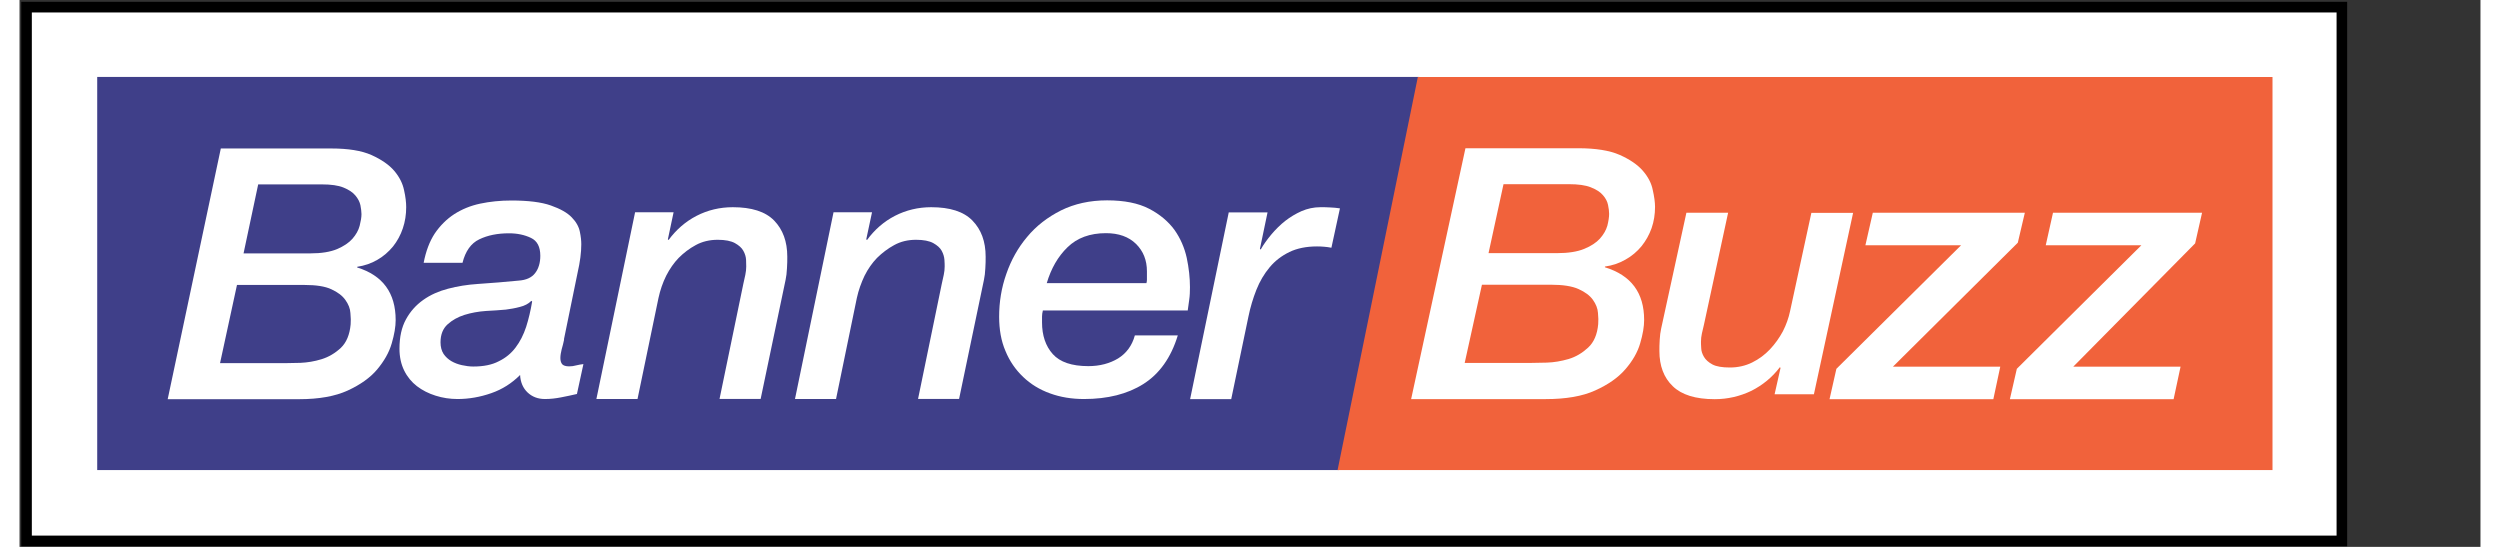
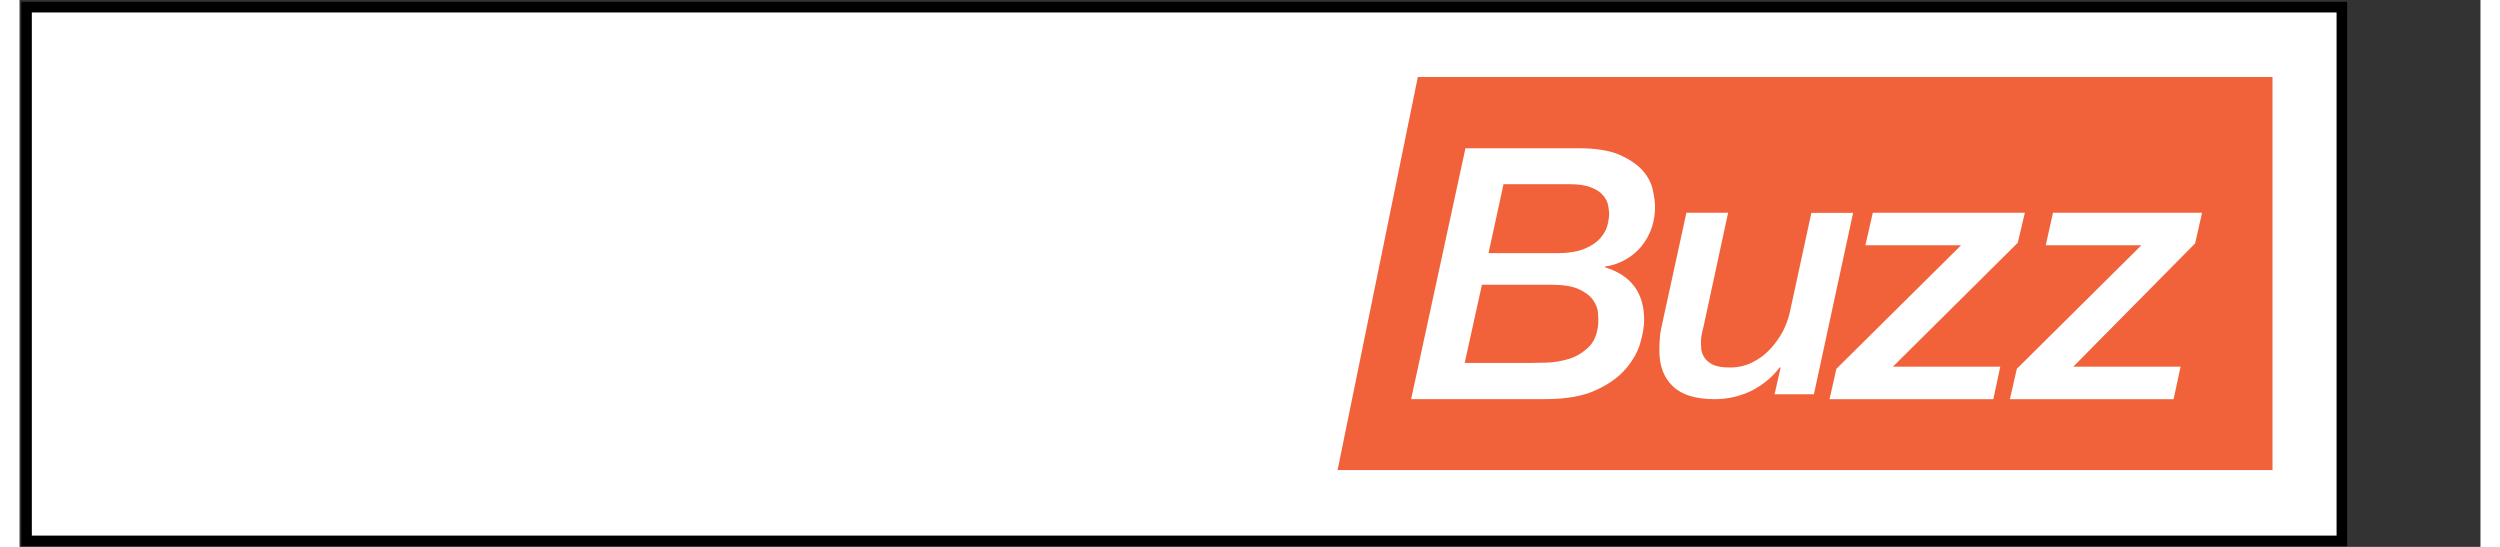
<svg xmlns="http://www.w3.org/2000/svg" width="128px" height="28px" viewBox="0 0 126 28" version="1.1">
  <rect x="0" y="0" width="126" height="28" fill="#333333" stroke="none" />
  <g id="surface1">
    <path style="fill-rule:nonzero;fill:rgb(100%,100%,100%);fill-opacity:1;stroke-width:1.5;stroke-linecap:butt;stroke-linejoin:miter;stroke:rgb(0%,0%,0%);stroke-opacity:1;stroke-miterlimit:10;" d="M 329.373 0.999 L 0.995 0.999 L 0.995 76.087 L 329.373 76.087 Z M 329.373 0.999 " transform="matrix(0.361,0,0,0.364,0,0)" />
-     <path style=" stroke:none;fill-rule:nonzero;fill:rgb(24.706%,24.706%,53.725%);fill-opacity:1;" d="M 3.977 3.938 L 71.668 3.938 L 67.559 24.066 L 3.977 24.066 Z M 3.977 3.938 " />
    <path style=" stroke:none;fill-rule:nonzero;fill:rgb(94.51%,38.431%,23.137%);fill-opacity:1;" d="M 115.348 24.066 L 67.484 24.066 L 71.594 3.941 L 115.352 3.941 L 115.352 24.066 Z M 115.348 24.066 " />
    <path style=" stroke:none;fill-rule:nonzero;fill:rgb(100%,100%,100%);fill-opacity:1;" d="M 91.867 20.188 L 89.859 20.188 L 90.164 18.836 L 90.129 18.801 C 89.738 19.32 89.25 19.715 88.676 20.008 C 88.09 20.289 87.461 20.438 86.793 20.438 C 85.812 20.438 85.098 20.215 84.645 19.773 C 84.188 19.336 83.961 18.73 83.961 17.973 C 83.961 17.809 83.961 17.617 83.977 17.398 C 83.988 17.18 84.016 16.988 84.051 16.824 L 85.344 10.891 L 87.48 10.891 L 86.242 16.625 C 86.203 16.781 86.168 16.93 86.137 17.074 C 86.105 17.219 86.09 17.355 86.09 17.492 C 86.09 17.562 86.09 17.672 86.102 17.824 C 86.105 17.969 86.156 18.125 86.242 18.27 C 86.328 18.418 86.473 18.551 86.676 18.66 C 86.875 18.766 87.176 18.816 87.574 18.816 C 87.977 18.816 88.367 18.73 88.711 18.559 C 89.059 18.387 89.363 18.16 89.621 17.887 C 89.883 17.609 90.102 17.301 90.285 16.961 C 90.457 16.621 90.578 16.281 90.652 15.93 L 91.742 10.898 L 93.879 10.898 L 91.871 20.191 Z M 91.867 20.188 " />
    <path style=" stroke:none;fill-rule:nonzero;fill:rgb(100%,100%,100%);fill-opacity:1;" d="M 94.887 10.891 L 102.672 10.891 L 102.312 12.426 L 95.918 18.773 L 101.414 18.773 L 101.059 20.438 L 92.672 20.438 L 93.023 18.883 L 99.406 12.559 L 94.508 12.559 L 94.887 10.895 Z M 94.887 10.891 " />
    <path style=" stroke:none;fill-rule:nonzero;fill:rgb(100%,100%,100%);fill-opacity:1;" d="M 104.113 10.891 L 111.746 10.891 L 111.391 12.461 L 105.152 18.773 L 110.645 18.773 L 110.289 20.438 L 101.906 20.438 L 102.262 18.883 L 108.637 12.559 L 103.742 12.559 L 104.113 10.895 Z M 104.113 10.891 " />
    <path style=" stroke:none;fill-rule:nonzero;fill:rgb(100%,100%,100%);fill-opacity:1;" d="M 74.031 7.59 L 79.809 7.59 C 80.699 7.59 81.406 7.703 81.926 7.93 C 82.445 8.16 82.84 8.43 83.109 8.738 C 83.379 9.047 83.555 9.383 83.621 9.727 C 83.699 10.07 83.738 10.363 83.738 10.594 C 83.738 10.973 83.68 11.34 83.562 11.68 C 83.441 12.023 83.266 12.332 83.047 12.605 C 82.82 12.879 82.551 13.109 82.23 13.289 C 81.914 13.473 81.559 13.594 81.172 13.648 L 81.172 13.684 C 82.512 14.094 83.18 14.988 83.18 16.383 C 83.18 16.723 83.113 17.117 82.977 17.578 C 82.844 18.039 82.586 18.484 82.215 18.91 C 81.848 19.336 81.332 19.695 80.672 19.992 C 80.02 20.289 79.172 20.434 78.145 20.434 L 71.25 20.434 Z M 73.992 18.582 L 77.355 18.582 C 77.555 18.582 77.836 18.578 78.199 18.566 C 78.562 18.555 78.93 18.492 79.309 18.383 C 79.688 18.27 80.016 18.07 80.312 17.797 C 80.609 17.523 80.781 17.121 80.828 16.594 C 80.84 16.438 80.84 16.246 80.816 16.02 C 80.801 15.789 80.711 15.566 80.555 15.348 C 80.398 15.129 80.152 14.949 79.824 14.801 C 79.496 14.652 79.023 14.578 78.422 14.578 L 74.875 14.578 Z M 75.215 12.961 L 78.723 12.961 C 79.297 12.961 79.762 12.887 80.113 12.742 C 80.465 12.598 80.73 12.422 80.918 12.215 C 81.105 12.004 81.23 11.785 81.297 11.555 C 81.355 11.32 81.387 11.117 81.387 10.949 C 81.387 10.82 81.367 10.664 81.332 10.496 C 81.297 10.32 81.211 10.152 81.07 9.992 C 80.938 9.832 80.723 9.699 80.449 9.59 C 80.176 9.48 79.797 9.43 79.324 9.43 L 75.98 9.43 L 75.211 12.969 Z M 75.215 12.961 " />
-     <path style=" stroke:none;fill-rule:nonzero;fill:rgb(100%,100%,100%);fill-opacity:1;" d="M 27.883 17.383 C 27.848 17.555 27.805 17.723 27.758 17.883 C 27.719 18.043 27.691 18.195 27.691 18.332 C 27.691 18.465 27.723 18.57 27.781 18.645 C 27.844 18.715 27.961 18.758 28.137 18.758 C 28.262 18.758 28.383 18.742 28.504 18.707 C 28.629 18.676 28.75 18.656 28.871 18.641 L 28.539 20.172 C 28.273 20.234 27.996 20.293 27.73 20.344 C 27.457 20.398 27.184 20.43 26.902 20.43 C 26.543 20.43 26.246 20.316 26.012 20.094 C 25.781 19.875 25.648 19.574 25.629 19.199 C 25.207 19.621 24.719 19.934 24.156 20.129 C 23.59 20.328 23.008 20.43 22.426 20.43 C 22.035 20.43 21.656 20.371 21.301 20.258 C 20.941 20.145 20.625 19.984 20.348 19.773 C 20.074 19.562 19.852 19.293 19.695 18.973 C 19.535 18.648 19.453 18.273 19.453 17.855 C 19.453 17.258 19.562 16.758 19.785 16.352 C 20.004 15.949 20.301 15.617 20.672 15.355 C 21.039 15.094 21.465 14.906 21.945 14.781 C 22.422 14.656 22.926 14.574 23.461 14.539 C 24.172 14.492 24.875 14.434 25.559 14.367 C 25.938 14.34 26.223 14.215 26.398 13.984 C 26.574 13.758 26.664 13.457 26.664 13.098 C 26.664 12.641 26.508 12.332 26.184 12.18 C 25.863 12.027 25.492 11.945 25.059 11.945 C 24.469 11.945 23.965 12.047 23.539 12.254 C 23.113 12.457 22.828 12.863 22.68 13.457 L 20.691 13.457 C 20.805 12.863 20.992 12.363 21.258 11.957 C 21.531 11.555 21.863 11.223 22.25 10.969 C 22.645 10.715 23.09 10.531 23.586 10.426 C 24.086 10.32 24.617 10.266 25.184 10.266 C 26.043 10.266 26.715 10.348 27.203 10.52 C 27.688 10.691 28.047 10.891 28.273 11.129 C 28.5 11.359 28.637 11.609 28.688 11.863 C 28.742 12.117 28.762 12.332 28.762 12.504 C 28.762 12.93 28.699 13.414 28.574 13.957 L 27.875 17.371 L 27.875 17.383 Z M 21.555 17.531 C 21.555 17.762 21.609 17.965 21.711 18.121 C 21.816 18.273 21.949 18.395 22.105 18.488 C 22.266 18.582 22.449 18.652 22.645 18.695 C 22.84 18.738 23.039 18.766 23.23 18.766 C 23.75 18.766 24.188 18.68 24.531 18.5 C 24.887 18.328 25.176 18.09 25.398 17.793 C 25.625 17.496 25.805 17.141 25.938 16.738 C 26.066 16.336 26.168 15.902 26.246 15.438 L 26.207 15.402 C 26.059 15.551 25.863 15.656 25.617 15.715 C 25.371 15.781 25.137 15.82 24.898 15.852 C 24.602 15.875 24.262 15.906 23.875 15.922 C 23.492 15.949 23.125 16.016 22.785 16.121 C 22.449 16.227 22.16 16.387 21.918 16.605 C 21.676 16.824 21.555 17.133 21.555 17.523 Z M 21.555 17.531 " />
    <path style=" stroke:none;fill-rule:nonzero;fill:rgb(100%,100%,100%);fill-opacity:1;" d="M 31.512 10.867 L 33.488 10.867 L 33.195 12.254 L 33.23 12.289 C 33.617 11.766 34.09 11.348 34.664 11.051 C 35.234 10.758 35.852 10.609 36.52 10.609 C 37.48 10.609 38.188 10.832 38.637 11.293 C 39.082 11.754 39.309 12.363 39.309 13.145 C 39.309 13.32 39.309 13.516 39.293 13.734 C 39.285 13.957 39.258 14.152 39.223 14.324 L 37.945 20.426 L 35.84 20.426 L 37.059 14.531 C 37.094 14.371 37.133 14.215 37.16 14.074 C 37.191 13.922 37.207 13.781 37.207 13.648 C 37.207 13.574 37.207 13.457 37.199 13.305 C 37.191 13.152 37.148 13 37.059 12.84 C 36.977 12.688 36.828 12.559 36.625 12.445 C 36.422 12.336 36.133 12.277 35.746 12.277 C 35.332 12.277 34.953 12.367 34.625 12.547 C 34.297 12.723 34.008 12.945 33.75 13.203 C 33.508 13.453 33.293 13.758 33.109 14.117 C 32.93 14.48 32.801 14.859 32.715 15.254 L 31.641 20.43 L 29.535 20.43 L 31.516 10.871 L 31.504 10.871 Z M 31.512 10.867 " />
    <path style=" stroke:none;fill-rule:nonzero;fill:rgb(100%,100%,100%);fill-opacity:1;" d="M 41.672 10.867 L 43.648 10.867 L 43.352 12.254 L 43.391 12.289 C 43.773 11.766 44.246 11.348 44.82 11.051 C 45.391 10.758 46.016 10.609 46.676 10.609 C 47.637 10.609 48.34 10.832 48.789 11.293 C 49.238 11.754 49.465 12.363 49.465 13.145 C 49.465 13.32 49.465 13.516 49.449 13.734 C 49.441 13.957 49.414 14.152 49.379 14.324 L 48.105 20.426 L 46.004 20.426 L 47.219 14.531 C 47.254 14.371 47.293 14.215 47.32 14.074 C 47.352 13.922 47.367 13.781 47.367 13.648 C 47.367 13.574 47.367 13.457 47.355 13.305 C 47.344 13.152 47.301 13 47.215 12.84 C 47.133 12.688 46.984 12.559 46.781 12.445 C 46.578 12.336 46.289 12.277 45.902 12.277 C 45.48 12.277 45.113 12.367 44.785 12.547 C 44.461 12.723 44.168 12.945 43.906 13.203 C 43.664 13.453 43.445 13.758 43.266 14.117 C 43.094 14.48 42.957 14.859 42.871 15.254 L 41.805 20.43 L 39.703 20.43 L 41.676 10.871 Z M 41.672 10.867 " />
    <path style=" stroke:none;fill-rule:nonzero;fill:rgb(100%,100%,100%);fill-opacity:1;" d="M 59.301 17.18 C 58.953 18.316 58.363 19.141 57.543 19.66 C 56.727 20.176 55.711 20.43 54.5 20.43 C 53.875 20.43 53.293 20.336 52.762 20.141 C 52.227 19.949 51.77 19.668 51.387 19.301 C 51 18.934 50.691 18.488 50.48 17.973 C 50.258 17.457 50.156 16.871 50.156 16.211 C 50.156 15.465 50.273 14.734 50.523 14.027 C 50.766 13.32 51.121 12.684 51.59 12.129 C 52.055 11.566 52.641 11.117 53.324 10.773 C 54.012 10.434 54.797 10.258 55.684 10.258 C 56.566 10.258 57.285 10.402 57.84 10.691 C 58.391 10.977 58.82 11.344 59.133 11.77 C 59.441 12.207 59.648 12.688 59.762 13.207 C 59.871 13.727 59.926 14.227 59.926 14.703 C 59.926 14.934 59.918 15.152 59.887 15.352 C 59.859 15.555 59.832 15.734 59.812 15.895 L 52.395 15.895 C 52.383 15.953 52.371 16.012 52.363 16.059 C 52.355 16.105 52.352 16.16 52.352 16.207 L 52.352 16.508 C 52.352 17.172 52.535 17.719 52.902 18.129 C 53.27 18.539 53.875 18.746 54.723 18.746 C 55.309 18.746 55.82 18.609 56.246 18.352 C 56.668 18.09 56.961 17.699 57.105 17.172 L 59.309 17.172 L 59.305 17.172 Z M 57.699 14.496 C 57.711 14.438 57.723 14.383 57.723 14.332 L 57.723 13.891 C 57.723 13.32 57.535 12.855 57.164 12.488 C 56.789 12.121 56.277 11.938 55.625 11.938 C 54.805 11.938 54.148 12.18 53.656 12.66 C 53.164 13.137 52.816 13.75 52.594 14.496 Z M 57.699 14.496 " />
    <path style=" stroke:none;fill-rule:nonzero;fill:rgb(100%,100%,100%);fill-opacity:1;" d="M 61.902 10.875 L 63.898 10.875 L 63.508 12.742 L 63.547 12.777 C 63.691 12.52 63.879 12.262 64.094 12.004 C 64.312 11.746 64.547 11.512 64.805 11.309 C 65.062 11.109 65.344 10.941 65.641 10.809 C 65.941 10.68 66.266 10.609 66.598 10.609 C 66.77 10.609 66.938 10.609 67.102 10.621 C 67.27 10.625 67.438 10.645 67.605 10.668 L 67.168 12.684 C 67.043 12.66 66.918 12.641 66.797 12.633 C 66.676 12.621 66.547 12.617 66.43 12.617 C 65.887 12.617 65.418 12.711 65.02 12.902 C 64.617 13.098 64.281 13.355 64.004 13.688 C 63.73 14.016 63.5 14.402 63.328 14.836 C 63.156 15.27 63.02 15.723 62.922 16.199 L 62.039 20.434 L 59.934 20.434 L 61.91 10.883 Z M 61.902 10.875 " />
    <path style=" stroke:none;fill-rule:nonzero;fill:rgb(100%,100%,100%);fill-opacity:1;" d="M 10.305 7.602 L 15.957 7.602 C 16.824 7.602 17.516 7.711 18.027 7.941 C 18.535 8.172 18.922 8.438 19.188 8.75 C 19.449 9.059 19.617 9.391 19.688 9.738 C 19.766 10.082 19.797 10.375 19.797 10.605 C 19.797 10.984 19.742 11.348 19.625 11.691 C 19.512 12.031 19.34 12.344 19.125 12.617 C 18.898 12.891 18.637 13.121 18.324 13.301 C 18.016 13.484 17.668 13.602 17.289 13.66 L 17.289 13.695 C 18.602 14.102 19.258 15 19.258 16.391 C 19.258 16.723 19.191 17.125 19.055 17.586 C 18.922 18.047 18.668 18.488 18.309 18.918 C 17.949 19.344 17.445 19.699 16.801 19.996 C 16.16 20.289 15.332 20.438 14.328 20.438 L 7.586 20.438 L 10.305 7.605 Z M 10.266 18.594 L 13.555 18.594 C 13.754 18.594 14.027 18.59 14.383 18.578 C 14.738 18.562 15.098 18.504 15.465 18.391 C 15.832 18.277 16.16 18.082 16.453 17.809 C 16.738 17.535 16.906 17.133 16.953 16.605 C 16.965 16.445 16.965 16.258 16.941 16.027 C 16.93 15.801 16.84 15.578 16.684 15.359 C 16.531 15.141 16.293 14.961 15.969 14.812 C 15.648 14.66 15.184 14.59 14.602 14.59 L 11.133 14.59 Z M 11.465 12.973 L 14.895 12.973 C 15.457 12.973 15.91 12.898 16.258 12.754 C 16.602 12.605 16.859 12.434 17.043 12.227 C 17.227 12.016 17.352 11.797 17.414 11.562 C 17.473 11.332 17.508 11.129 17.508 10.961 C 17.508 10.828 17.484 10.676 17.453 10.504 C 17.414 10.332 17.328 10.164 17.191 10.004 C 17.059 9.844 16.852 9.711 16.586 9.602 C 16.316 9.492 15.945 9.441 15.484 9.441 L 12.219 9.441 L 11.469 12.977 Z M 11.465 12.973 " />
  </g>
</svg>